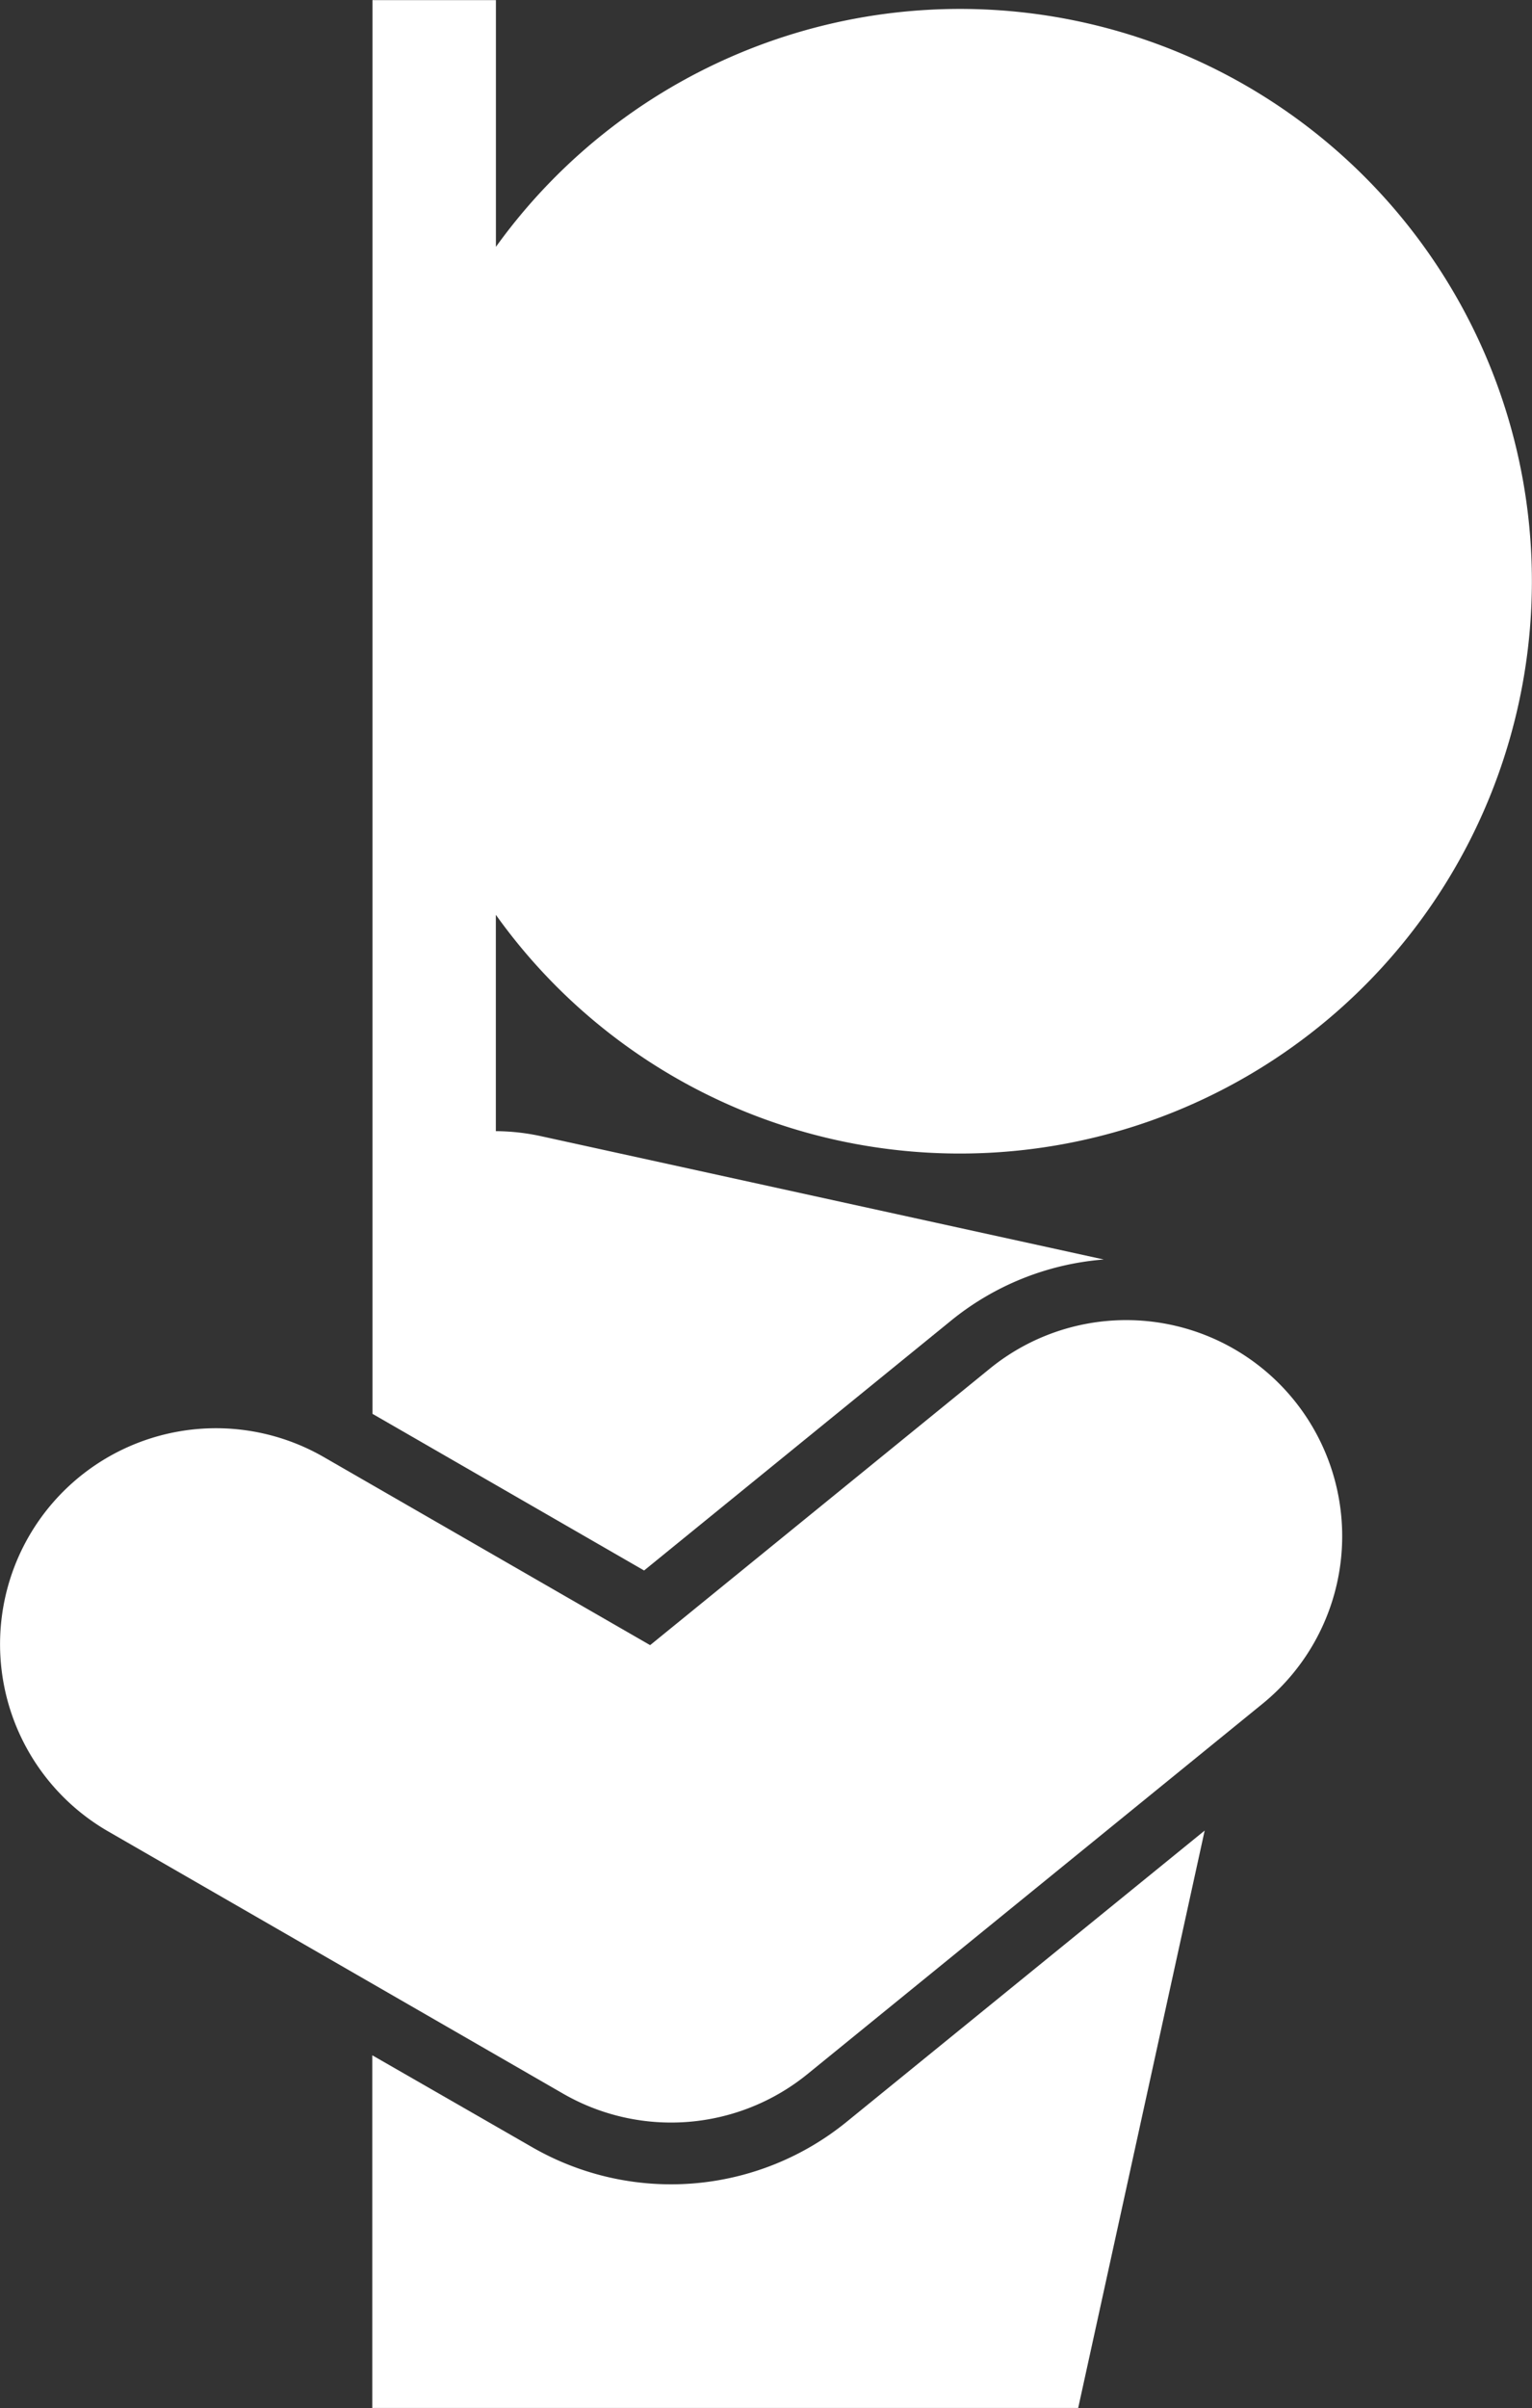
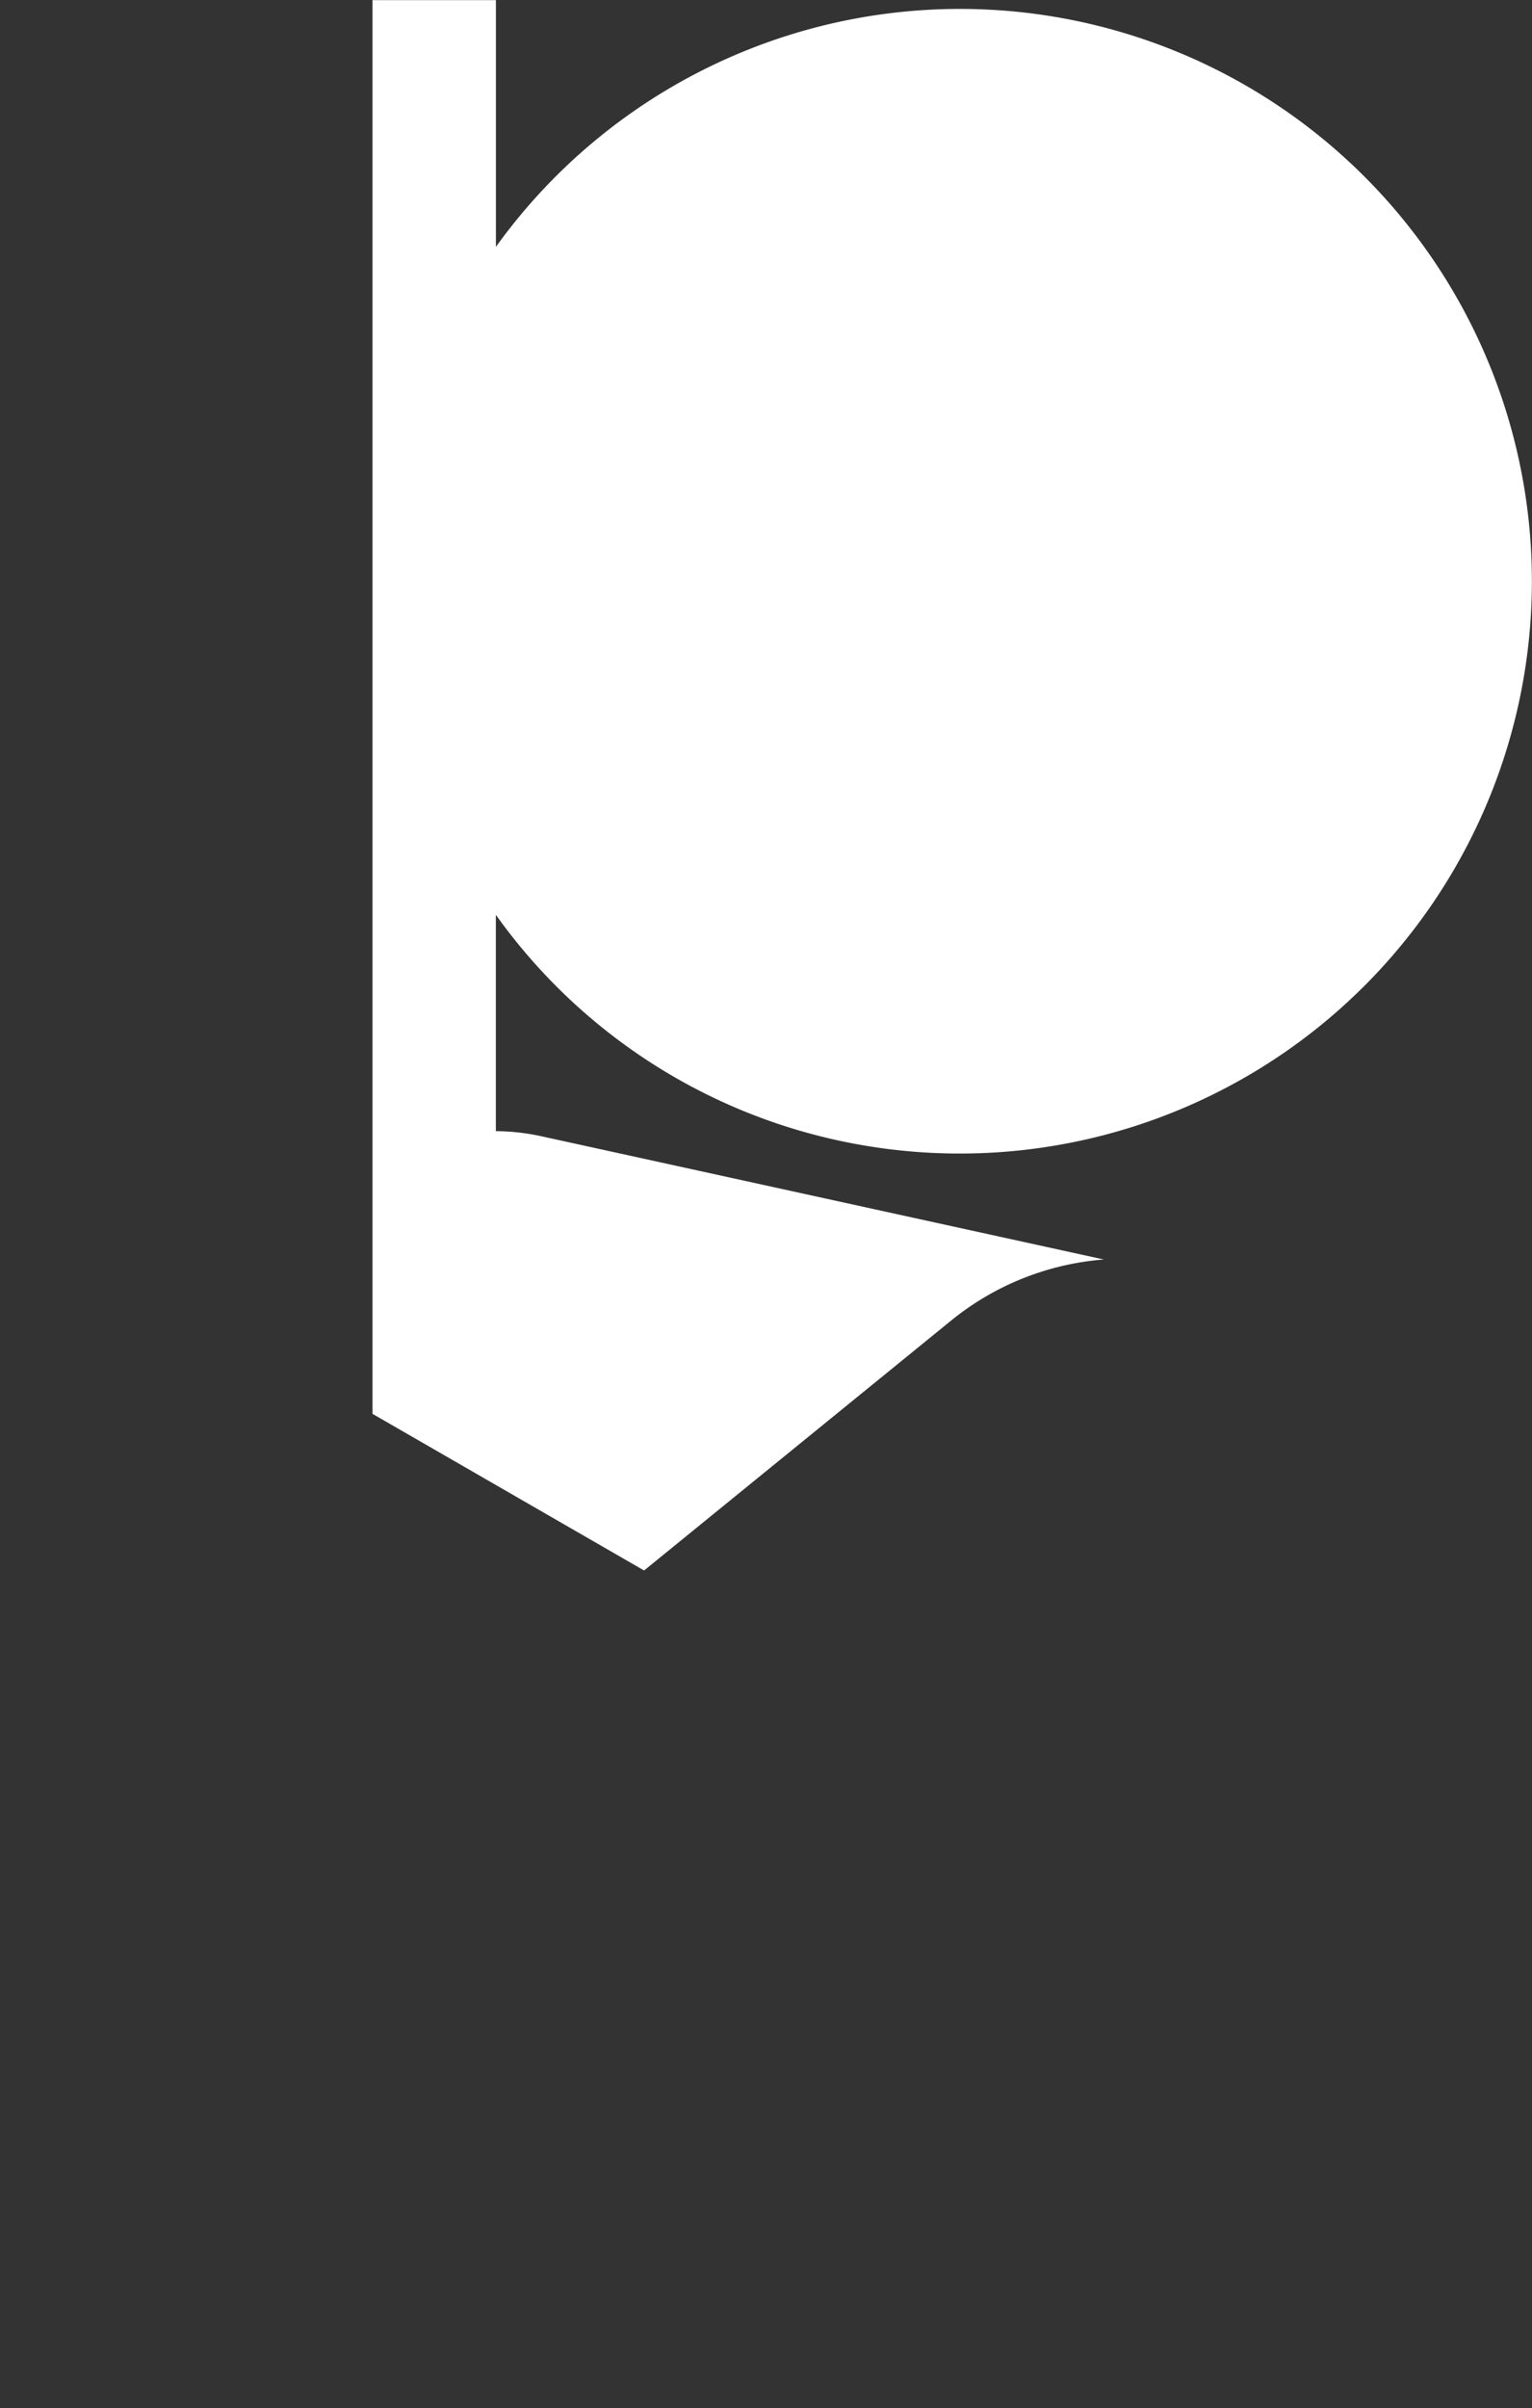
<svg xmlns="http://www.w3.org/2000/svg" width="47.833" height="75.157" viewBox="0 0 47.833 75.157">
  <rect x="0" y="0" width="47.833" height="75.157" fill="#333333" stroke="none" />
  <g id="グループ_313" data-name="グループ 313" transform="translate(6560.793 20686.675)">
    <g id="グループ_303" data-name="グループ 303" transform="translate(-6560.793 -20686.676)">
-       <path id="path360" d="M2.729,1.678a8.686,8.686,0,0,1-9.8.788l-5-2.873V10.6H9.969L13.918-7.421Z" transform="translate(23.695 64.555)" fill="#fff" />
      <path id="path364" d="M1.564,9.04l9.58-7.795h0A8.623,8.623,0,0,1,15.917-.666L-1.677-4.52a6.843,6.843,0,0,0-1.387-.152v-6.752A17.769,17.769,0,0,0,7.6-4.387,17.859,17.859,0,0,0,28.869-18.013a17.859,17.859,0,0,0-13.617-21.27A17.85,17.85,0,0,0-3.062-32.272v-7.7H-6.916V4.151Z" transform="translate(18.546 39.977)" fill="#fff" />
-       <path id="path368" d="M3.244,4.453a6.752,6.752,0,0,0,7.622-.613L25.075-7.719a6.744,6.744,0,0,0,.975-9.487,6.744,6.744,0,0,0-9.487-.975L5.955-9.549-4.236-15.42a6.744,6.744,0,0,0-9.207,2.477,6.744,6.744,0,0,0,2.476,9.207Z" transform="translate(14.344 60.896)" fill="#fff" />
    </g>
  </g>
</svg>